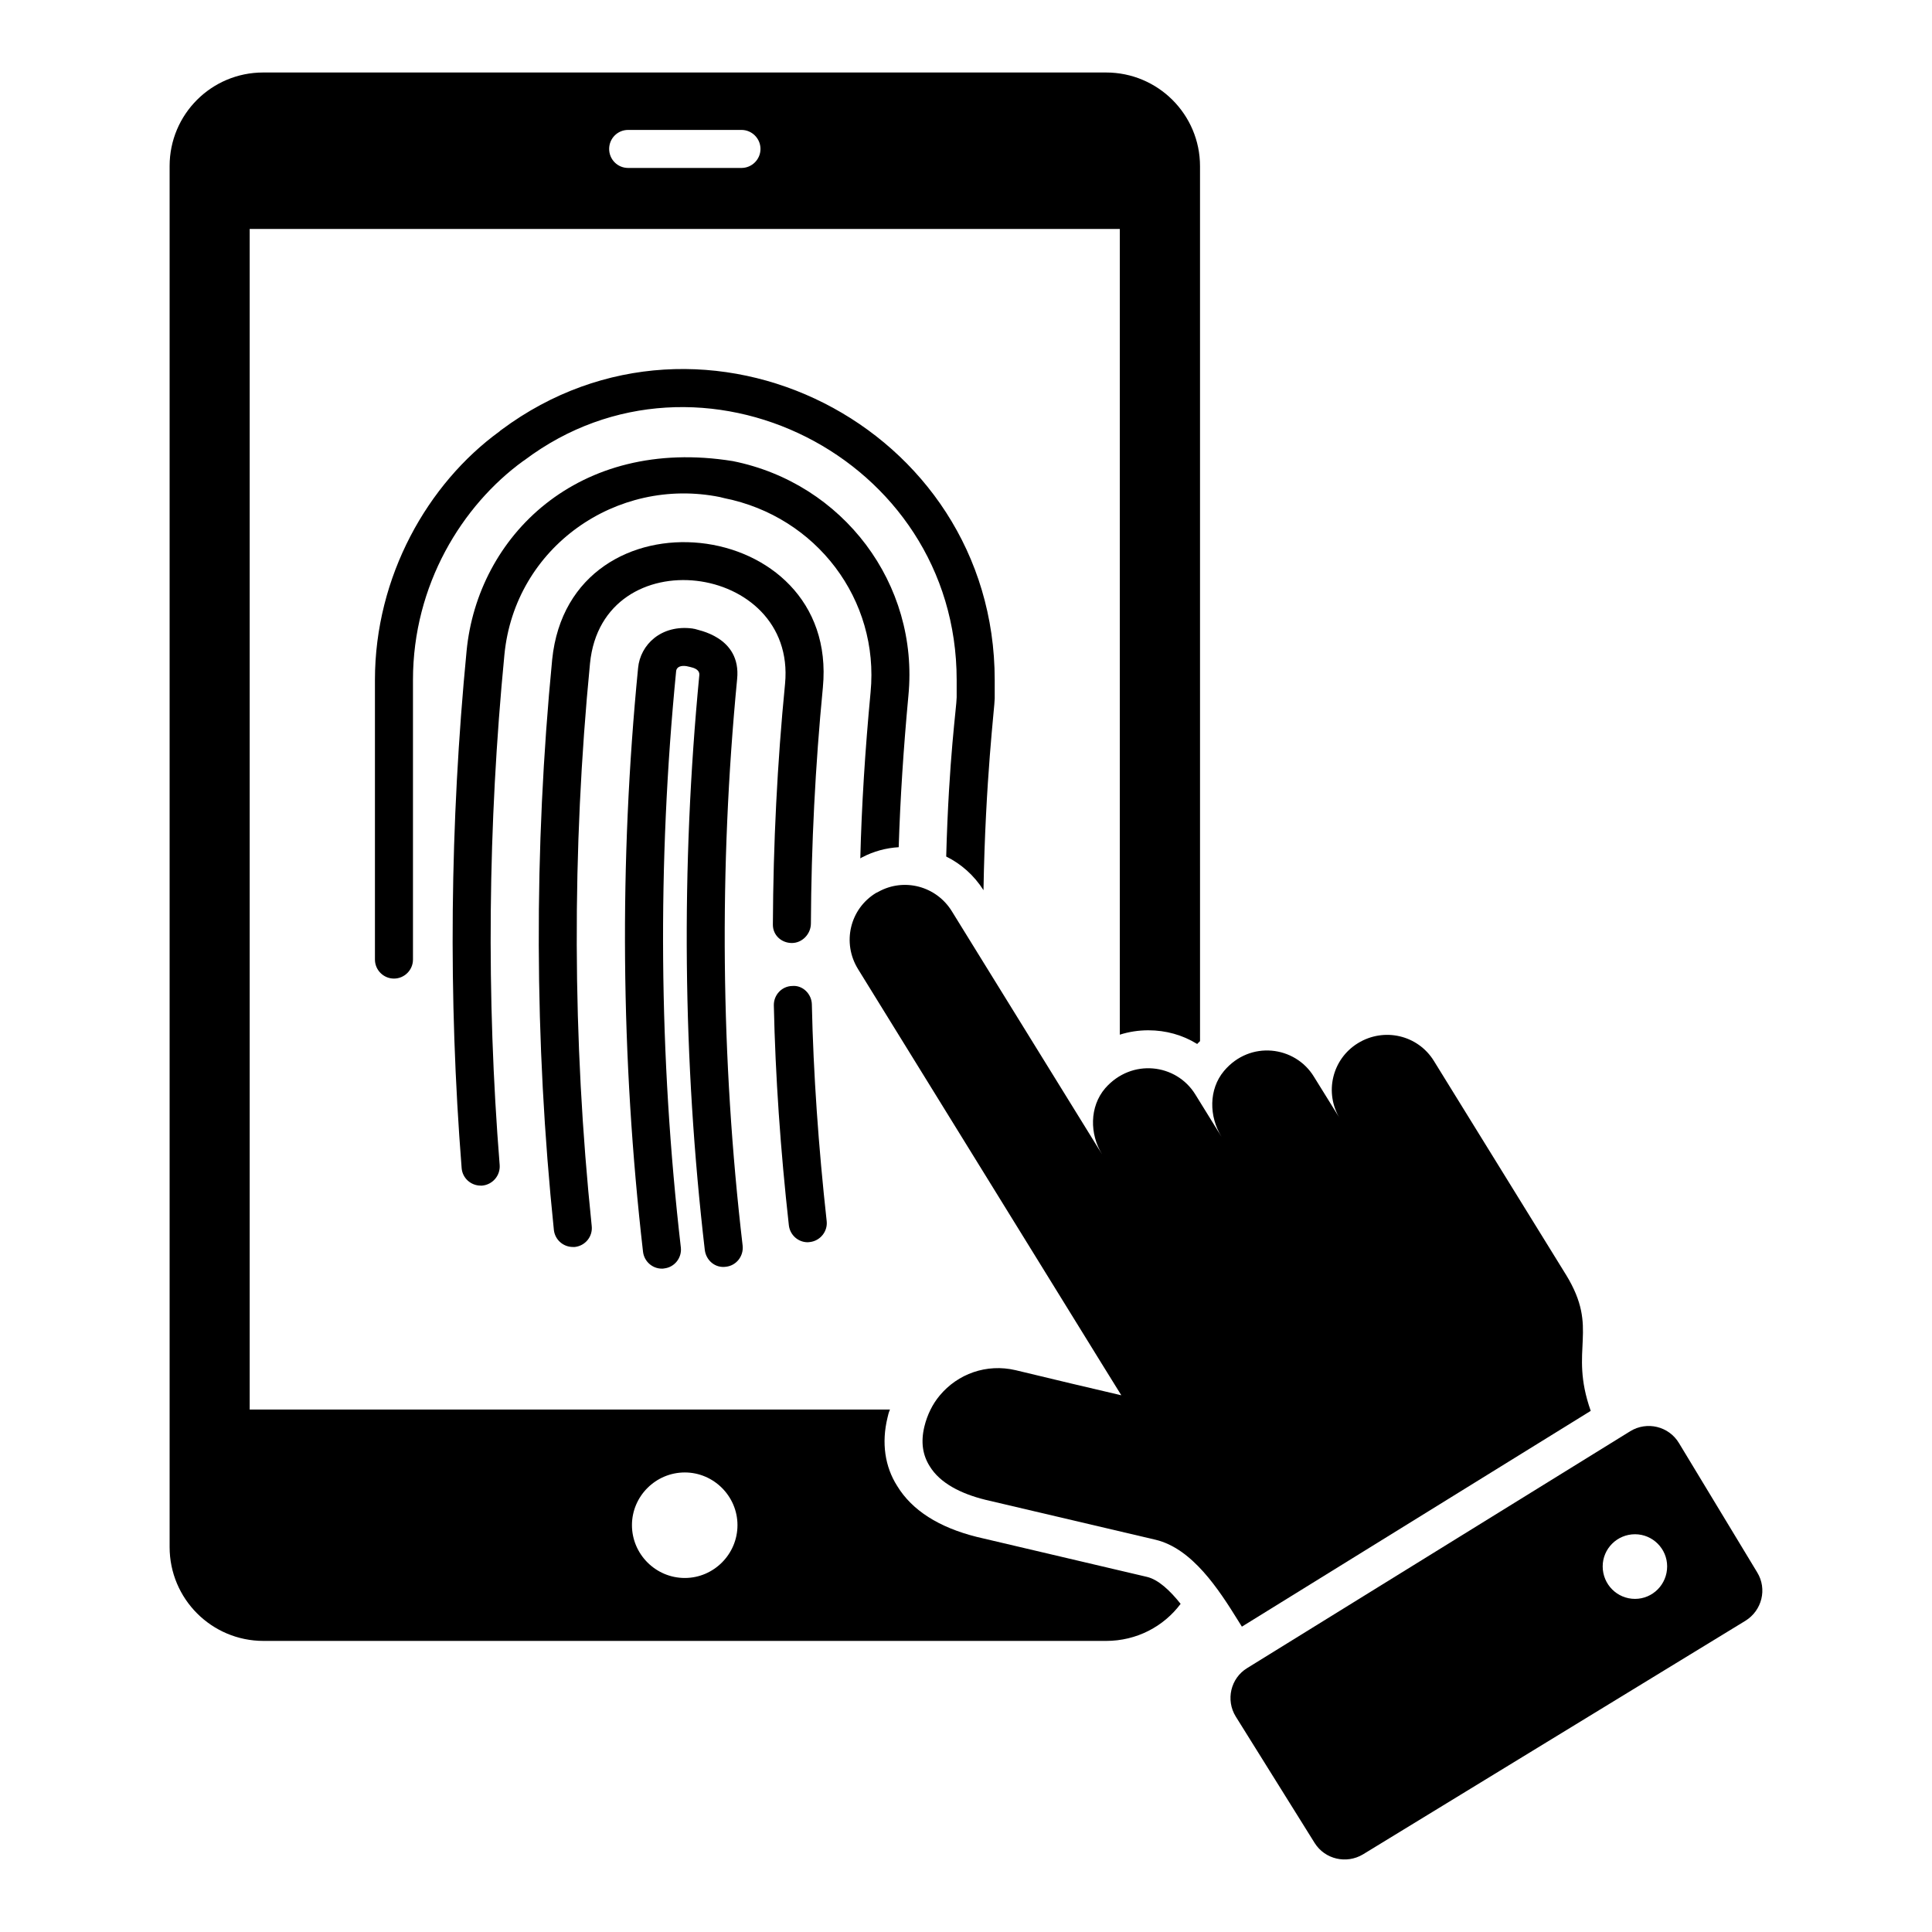
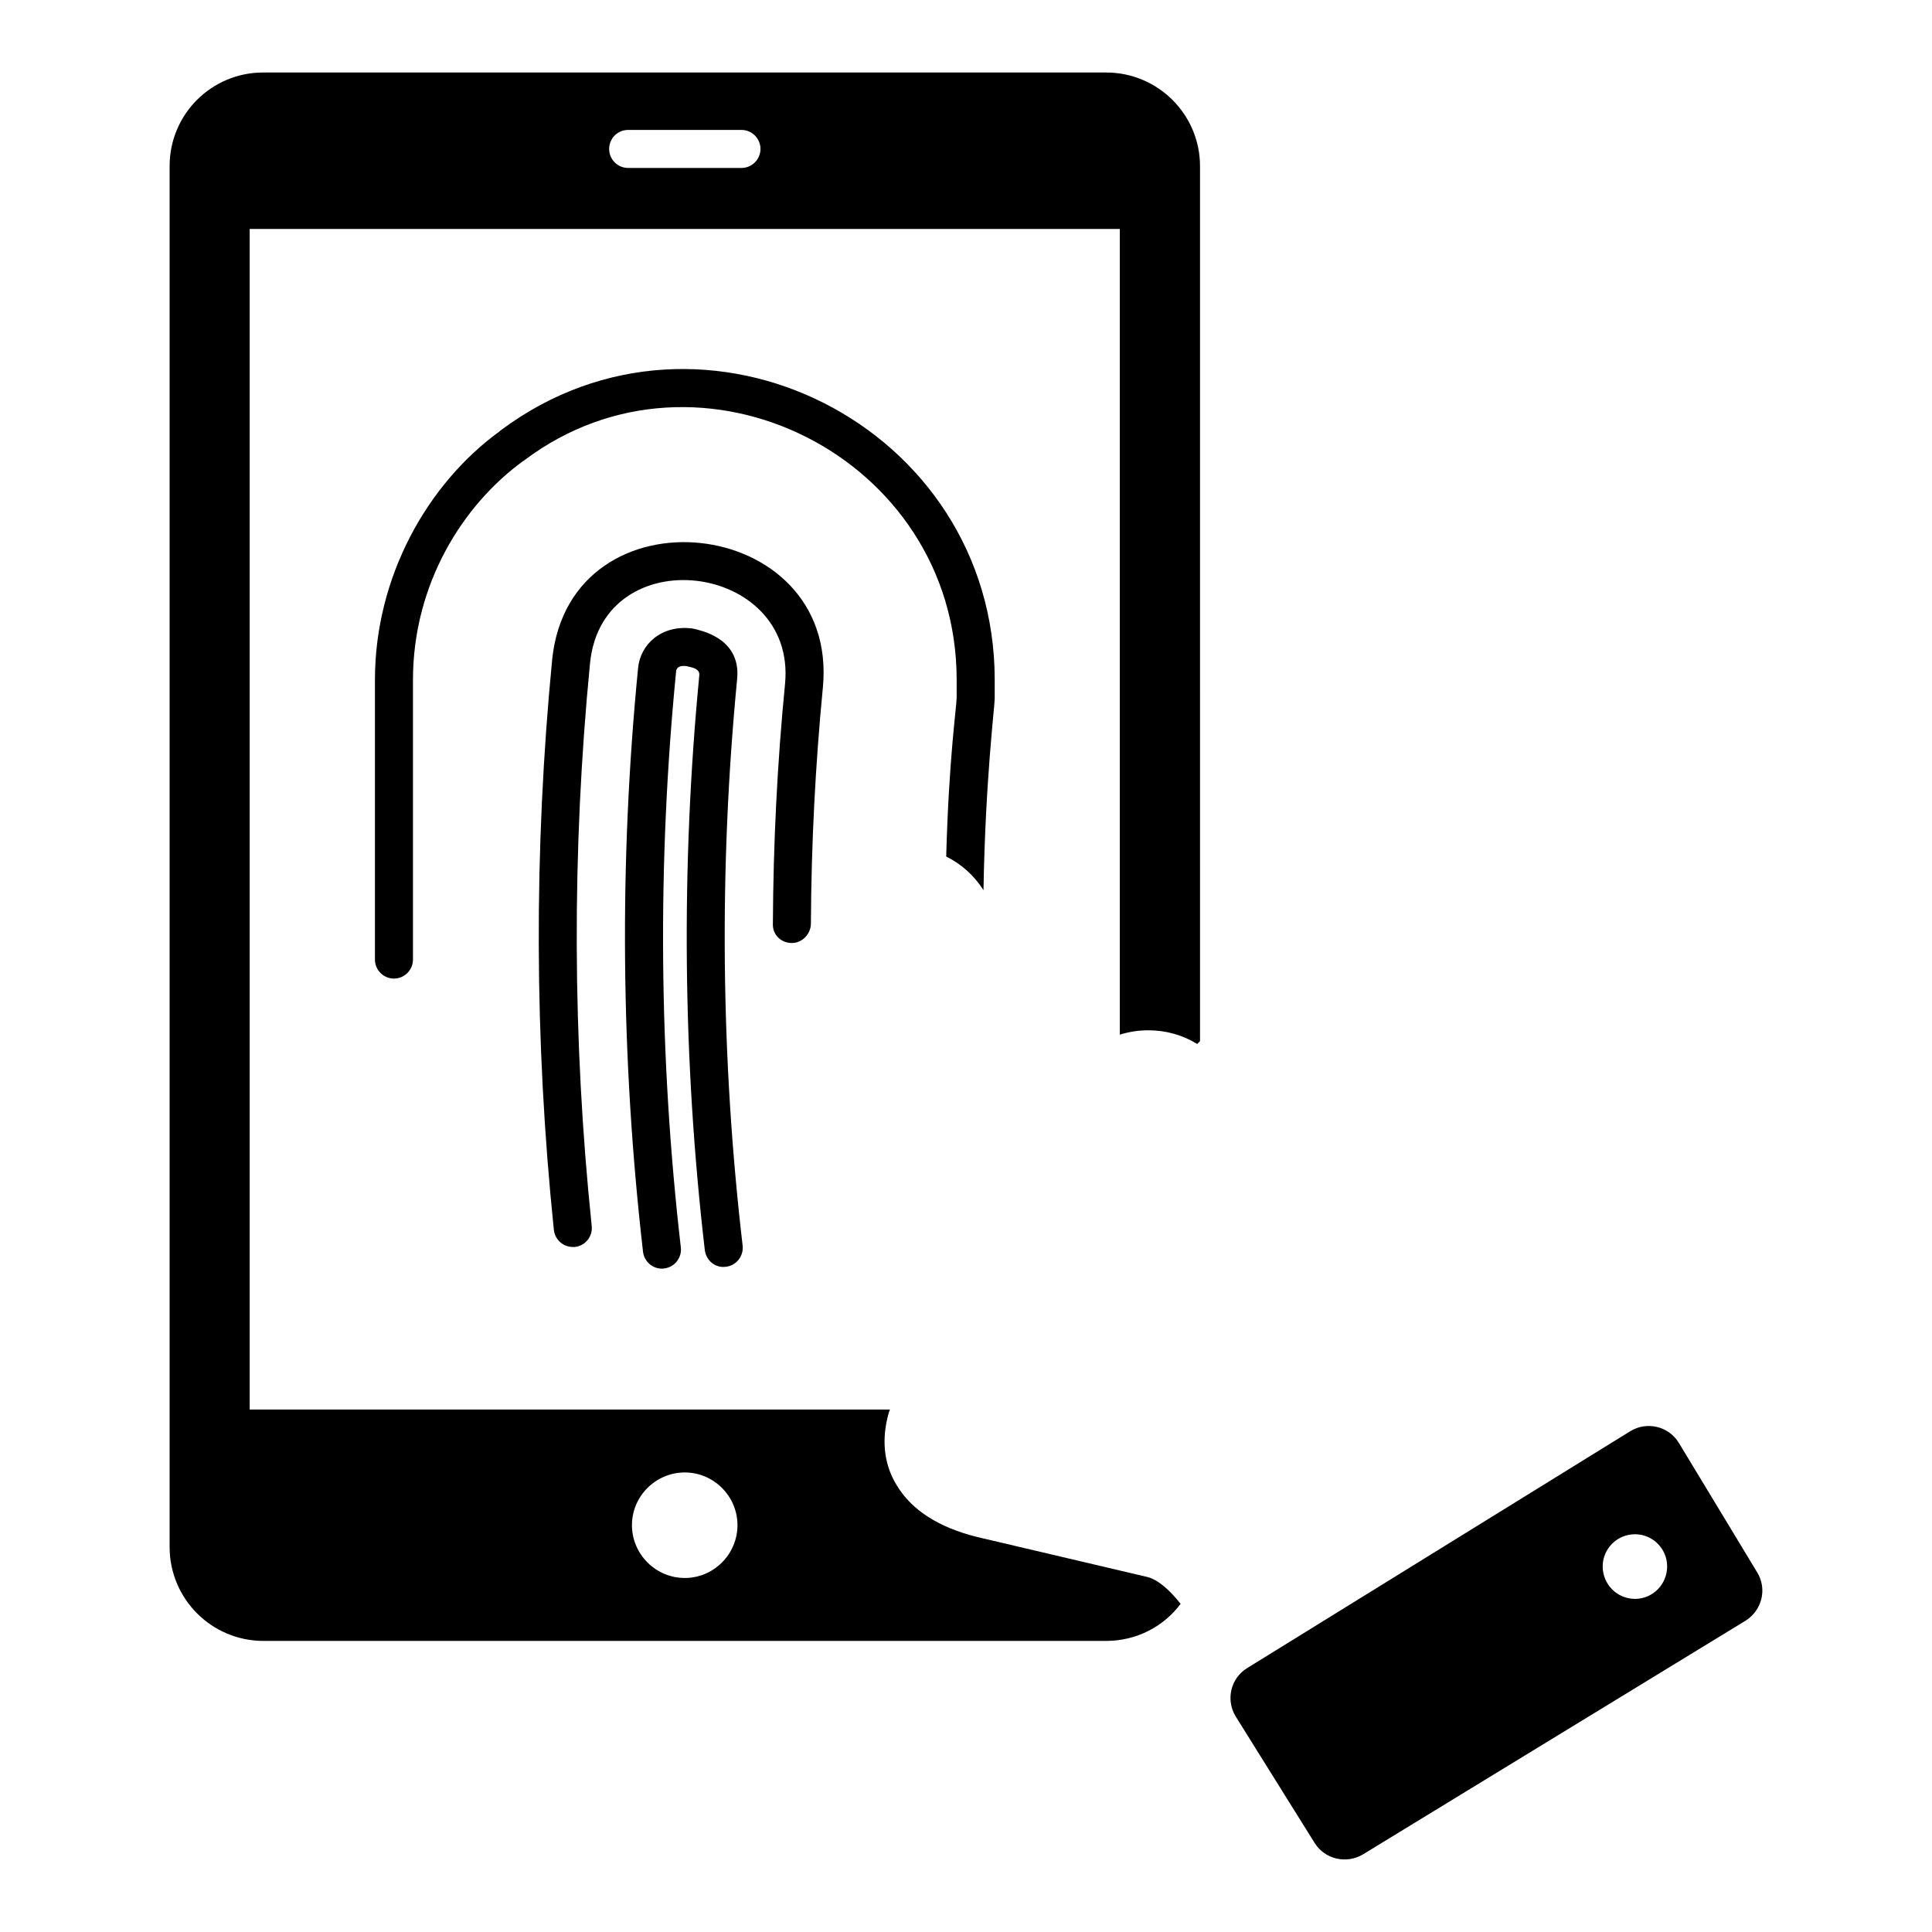
<svg xmlns="http://www.w3.org/2000/svg" fill="#000000" width="800px" height="800px" version="1.1" viewBox="144 144 512 512">
  <g>
    <path d="m447.91 561.88-45.039-10.582c-10.078-2.519-17.18-7.055-21.109-13.5-3.273-5.141-4.18-11.438-2.57-18.086 0.152-0.754 0.352-1.461 0.656-2.168l-169.68 0.004v-312.87h230.59v213.52c2.418-0.758 4.938-1.16 7.559-1.16 4.684 0 9.117 1.258 12.949 3.629 0.25-0.254 0.453-0.504 0.754-0.754l-0.004-231.86c0-13.703-11.133-24.84-24.887-24.84h-223.39c-13.703 0-24.789 11.086-24.789 24.789v365.97c0 13.754 11.133 24.887 24.887 24.887h223.29c8.113 0 15.266-3.828 19.75-9.824-2.769-3.477-5.894-6.449-8.969-7.156zm-137.44-383.45h30.027c2.769 0 5.039 2.266 5.039 5.039 0 2.769-2.266 5.039-5.039 5.039h-30.027c-2.82 0-5.039-2.266-5.039-5.039 0-2.769 2.219-5.039 5.039-5.039zm15.012 383.75c-7.707 0-14.008-6.297-14.008-14.008 0-7.656 6.297-13.957 14.008-13.957 7.656 0 13.957 6.297 13.957 13.957 0 7.711-6.297 14.008-13.957 14.008z" />
    <path d="m348.82 389.07c0 2.769 2.266 4.836 5.039 4.836 2.769 0 5.039-2.418 5.039-5.188 0.102-20.758 1.16-41.816 3.176-62.574 4.348-45.914-67.023-53.613-71.742-7.356-4.887 50.281-4.734 101.16 0.453 151.19 0.301 2.57 2.469 4.484 5.039 4.484h0.504c2.769-0.301 4.785-2.769 4.484-5.543-5.137-49.371-5.289-99.555-0.453-149.13 3.305-33.273 54.723-26.836 51.691 5.391-2.074 21.062-3.129 42.422-3.231 63.887z" />
-     <path d="m358.04 473.21c0.203 0 0.402-0.051 0.555-0.051 2.769-0.301 4.785-2.82 4.484-5.543-2.168-19.648-3.527-38.996-3.93-57.434-0.051-2.769-2.418-5.141-5.188-4.887-2.769 0.051-4.938 2.367-4.887 5.141 0.402 18.742 1.762 38.34 3.981 58.289 0.301 2.57 2.465 4.484 4.984 4.484z" />
-     <path d="m371.99 371.49c0.152-0.152 0.352-0.203 0.504-0.301 3.074-1.613 6.348-2.469 9.672-2.672 0.402-12.797 1.258-26.047 2.57-40.152 2.871-29.574-17.281-56.324-46.551-62.172-41.012-6.598-67.613 20-70.535 50.332-4.434 45.695-4.887 91.793-1.309 137.04 0.203 2.621 2.418 4.633 5.039 4.633h0.402c2.769-0.254 4.836-2.672 4.637-5.441-3.578-44.637-3.125-90.133 1.258-135.27 2.769-28.516 29.723-47.258 57.082-41.766l1.211 0.301c24.434 4.887 41.109 26.953 38.742 51.438-1.465 15.523-2.371 30.031-2.723 44.039z" />
    <path d="m394.76 370.99c3.879 1.914 7.356 4.938 9.875 8.918 0.504-29.422 2.973-48.668 2.973-50.785v-4.938c0-67.309-77.031-106.2-130.69-66.301-0.203 0.152-0.504 0.352-0.555 0.453-18.992 13.805-33 38.391-33 65.848v74.109c0 2.769 2.266 5.039 5.039 5.039 2.769 0 5.039-2.266 5.039-5.039v-74.109c0-25.242 13.047-46.25 29.172-57.988 0.051 0 0.402-0.254 0.453-0.301 46.301-34.762 114.46-0.906 114.46 58.289v4.586c0 2.469-2.066 15.969-2.773 42.219z" />
    <path d="m330.78 475.27c0.352 2.769 2.769 4.836 5.594 4.434 2.769-0.301 4.734-2.82 4.434-5.594-5.793-49.523-6.297-100.05-1.461-150.14 1.152-11.355-10.73-13.012-11.234-13.301-0.152 0-0.352-0.051-0.555-0.102-8.297-1.109-13.887 4.254-14.461 10.48-5.039 51.336-4.586 103.38 1.309 154.67 0.301 2.57 2.469 4.484 4.988 4.484 0.203 0 0.402 0 0.605-0.051 2.769-0.301 4.734-2.82 4.434-5.543-5.844-50.633-6.246-101.97-1.258-152.66 0.102-1.359 1.461-1.613 2.769-1.41l0.906 0.203c2.621 0.555 2.519 1.766 2.469 2.266-4.887 50.793-4.383 102.03 1.461 152.26z" />
    <path d="m609.69 560.72-20.758-34.309c-2.672-4.434-8.465-5.844-12.898-3.125l-101.52 62.773c-4.383 2.668-5.742 8.465-3.023 12.848l20.906 33.504c2.719 4.332 8.414 5.641 12.797 3.023l101.37-61.918c4.387-2.723 5.797-8.414 3.125-12.797zm-32.395 7c-4.734 0-8.566-3.828-8.566-8.613 0-4.688 3.828-8.516 8.566-8.516 4.684 0 8.516 3.828 8.516 8.516 0 4.785-3.832 8.613-8.516 8.613z" />
    <path d="m558.95 481.73c0 0.004 0 0.004 0.004 0.004-0.031-0.051-0.074-0.117-0.117-0.191 0.016 0.027 0.031 0.055 0.047 0.074 0.02 0.039 0.039 0.07 0.066 0.113z" />
-     <path d="m473.11 575.08 92.449-57.184c-5.875-16.641 2.418-21.441-6.551-36.074-0.016-0.027-0.027-0.043-0.043-0.066 0.059 0.098 0.07 0.109-0.012-0.02 0 0.004 0.004 0.008 0.008 0.012-0.004-0.008-0.008-0.012-0.012-0.016-0.016-0.027-0.043-0.066-0.066-0.109-0.023-0.039-0.051-0.082-0.074-0.117 0.008 0.016 0.02 0.027 0.027 0.043-0.055-0.09-0.129-0.207-0.215-0.348-0.199-0.324-0.207-0.336-0.125-0.203-1.797-2.91-9.117-14.762-34.504-55.848-4.231-6.852-13.199-8.969-20.152-4.684-6.852 4.231-8.969 13.199-4.688 20.102l-0.605-1.008-6.348-10.227c-4.965-8.152-16.926-9.727-23.832-1.512-4.082 4.887-3.981 12.043-0.656 17.43l-6.953-11.234c-5.039-8.16-16.879-9.621-23.879-1.613-4.18 4.887-4.133 12.141-0.805 17.531l-39.852-64.488c-4.133-6.652-12.645-8.867-19.398-5.141-0.25 0.102-0.453 0.203-0.707 0.352-6.902 4.231-9.02 13.199-4.734 20.152l64.688 104.74 5.09 8.211-13.301-3.125-14.711-3.527c-7.758-1.812-15.367 1.008-20.102 6.699-1.914 2.266-3.324 5.141-4.082 8.262-1.008 4.184-0.402 7.609 1.41 10.48 2.719 4.484 8.262 7.305 14.812 8.918l12.445 2.922 32.598 7.656c9.723 2.316 16.727 13.098 21.965 21.562z" />
  </g>
</svg>